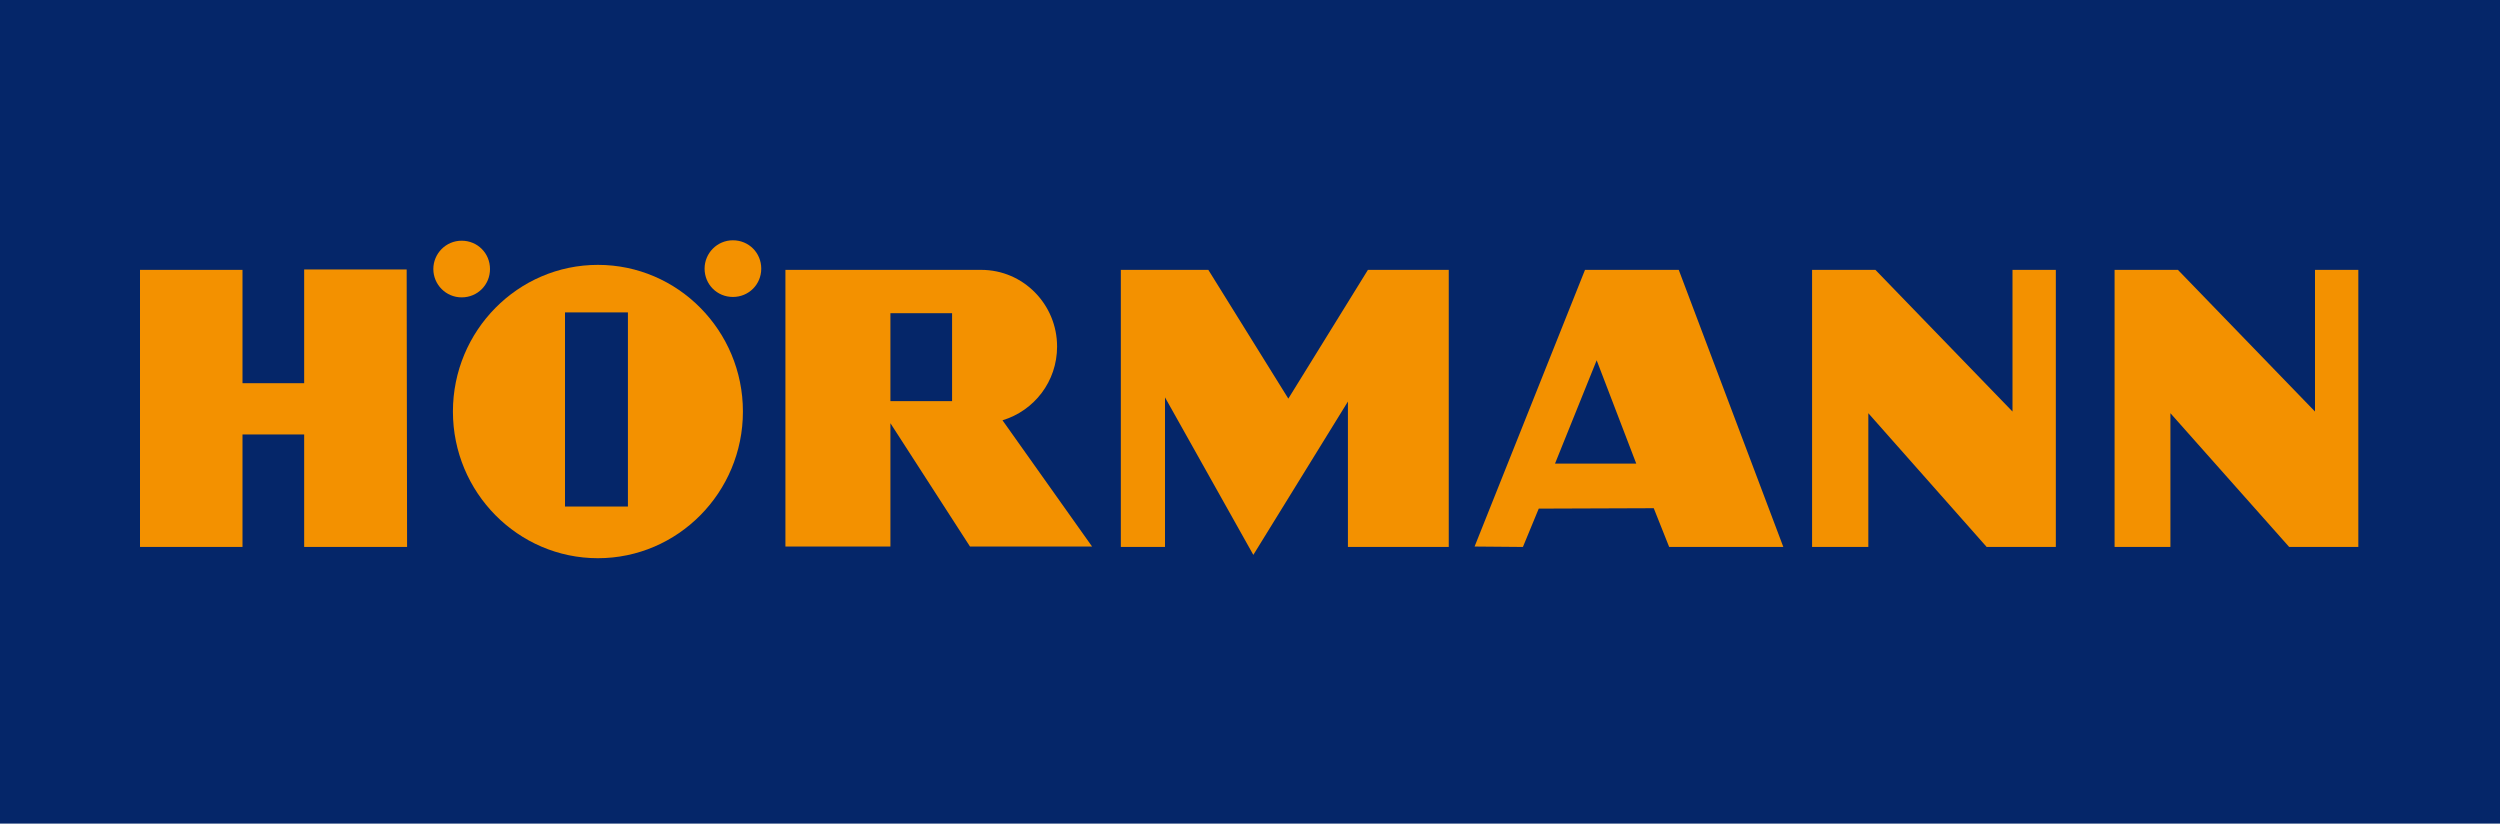
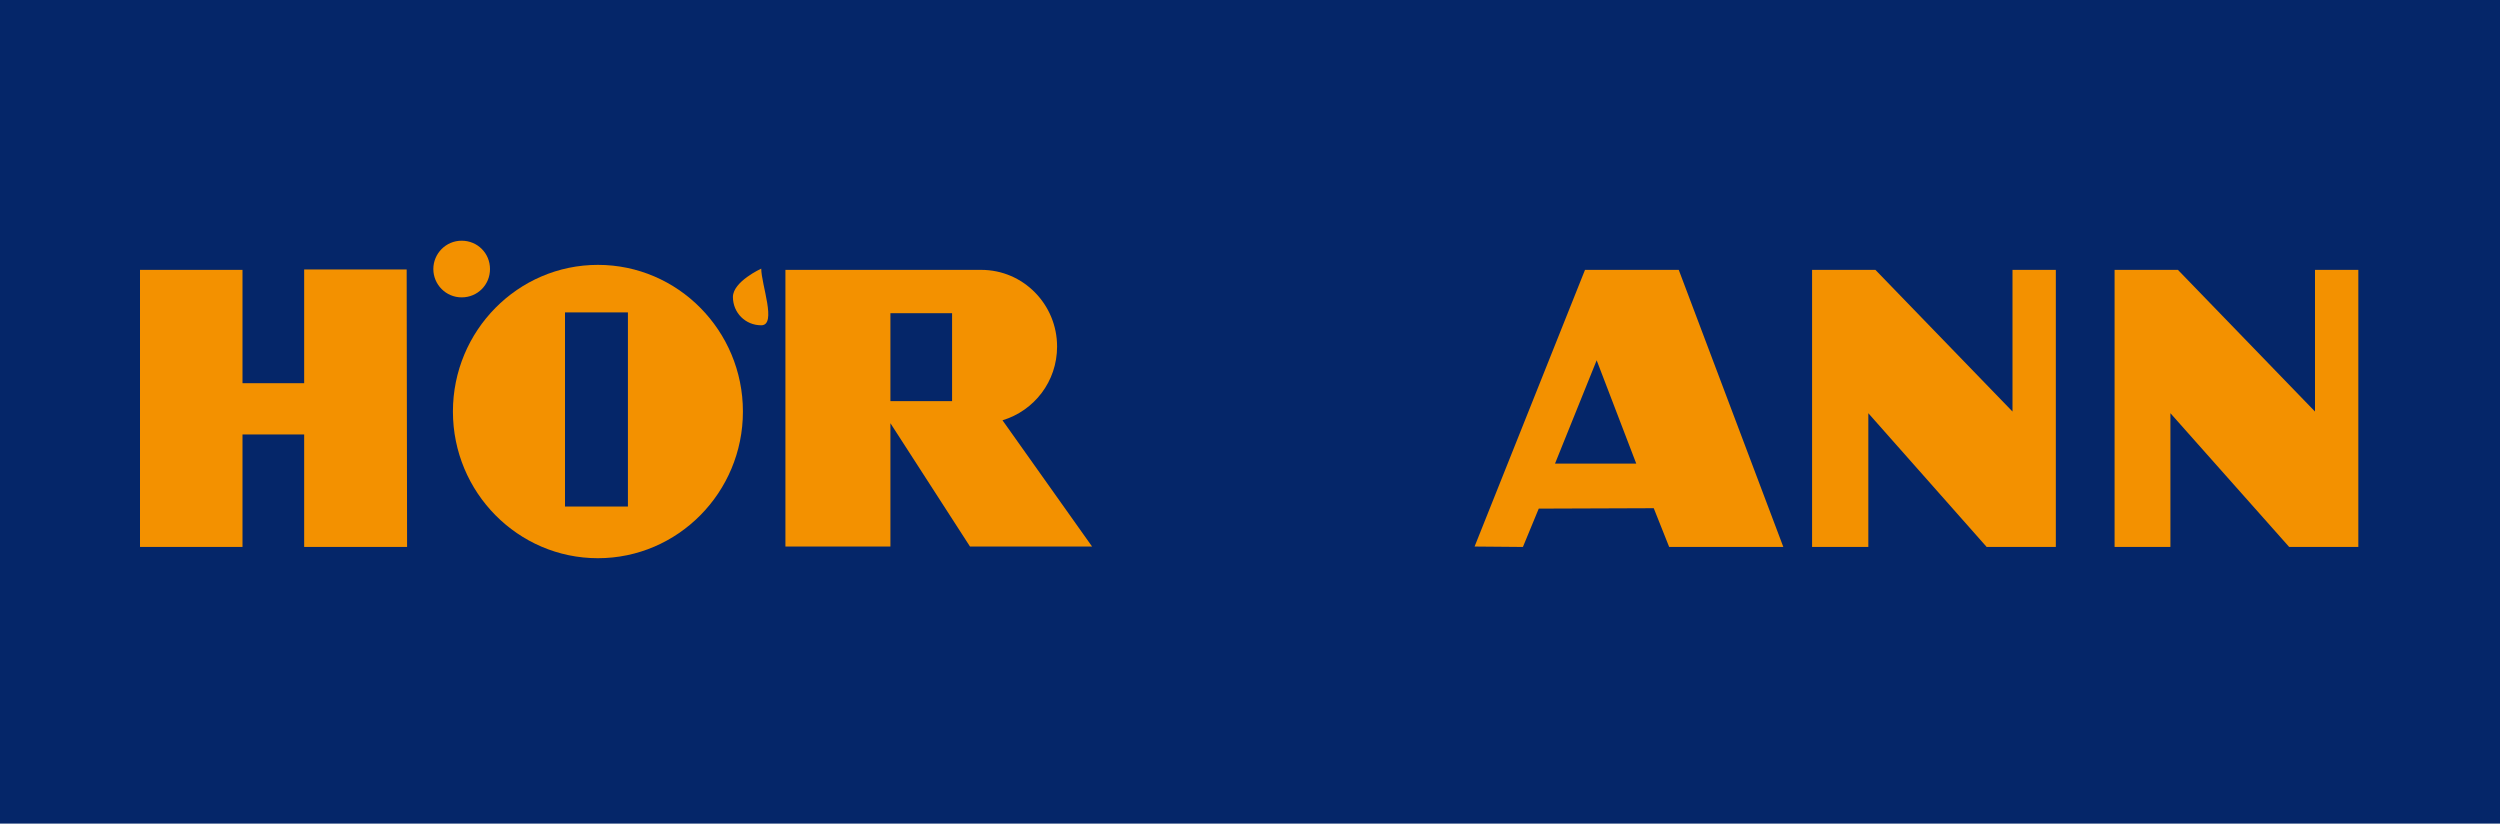
<svg xmlns="http://www.w3.org/2000/svg" viewBox="20.5 223.531 600 197.666">
  <defs>
    <style type="text/css">
	.st0{fill:#003B7C;}
	.st1{fill:#F39100;}
	.st2{clip-path:url(#SVGID_2_);fill-rule:evenodd;clip-rule:evenodd;fill:#F39100;}
	.st3{clip-path:url(#SVGID_2_);fill:#F39100;}
</style>
  </defs>
  <rect x="20.5" y="223.531" class="st0" width="600" height="197.666" style="fill: rgb(5, 38, 105);" />
  <polygon class="st1" points="54.1,354.8 54.1,288.3 78.7,288.3 78.7,315.5 93.5,315.5 93.5,288.2 118.1,288.2 118.2,354.8 &#10;&#09;&#09;93.5,354.8 93.5,327.8 78.7,327.8 78.7,354.8 &#09;" />
-   <polygon class="st1" points="289.5,354.8 289.5,288.3 310.5,288.3 329.7,319.2 348.8,288.3 368.2,288.3 368.2,354.8 344,354.8 &#10;&#09;&#09;344,319.9 321.3,356.7 300.1,318.9 300.1,354.8 &#09;" />
  <polygon class="st1" points="455.4,354.8 455.4,288.3 470.6,288.3 503.5,322.3 503.5,288.3 513.9,288.3 513.9,354.8 497.3,354.8 &#10;&#09;&#09;468.9,322.7 468.9,354.8 &#09;" />
  <polygon class="st1" points="528,354.8 528,288.3 543.2,288.3 576.1,322.3 576.1,288.3 586.5,288.3 586.5,354.8 569.9,354.8 &#10;&#09;&#09;541.4,322.7 541.4,354.8 &#09;" />
  <g>
    <defs>
      <rect id="SVGID_1_" x="20.5" y="255" width="600" height="133.3" />
    </defs>
    <clipPath id="SVGID_2_">
      <rect x="20.5" y="255" width="600" height="133.3" transform="matrix(1, 0, 0, 1, 0, 0)" style="overflow: visible;" />
    </clipPath>
    <path class="st2" d="M209,354.8v-66.5l47,0c10.1,0,18.2,8.3,18.2,18.4c0,8.4-5.5,15.4-13.1,17.7l21.5,30.3h-29.3l-19.1-29.6v29.6 H209z M249,319.8l0-21.1h-14.8v21.1L249,319.8z" />
    <path class="st2" d="M400.9,288.3h22.5l25.1,66.5h-27.4l-3.7-9.3l-27.6,0.1l-3.8,9.2l-11.6-0.1L400.9,288.3z M403.7,310l-10,24.8 l19.5,0L403.7,310z" />
    <path class="st3" d="M138.1,288.1c0-3.8-3-6.8-6.8-6.8s-6.8,3.1-6.8,6.8s3,6.8,6.8,6.8S138.1,291.9,138.1,288.1" />
-     <path class="st3" d="M203.2,288c0-3.8-3-6.8-6.8-6.8s-6.8,3.1-6.8,6.8c0,3.8,3,6.8,6.8,6.8S203.2,291.8,203.2,288" />
+     <path class="st3" d="M203.2,288s-6.8,3.1-6.8,6.8c0,3.8,3,6.8,6.8,6.8S203.2,291.8,203.2,288" />
    <path class="st2" d="M198.8,322.3c0-19.4-15.6-35.2-34.8-35.2c-19.2,0-34.8,15.8-34.8,35.2c0,19.4,15.6,35.2,34.8,35.2 C183.2,357.5,198.8,341.7,198.8,322.3 M156.1,345.1v-46.6l15.1,0v46.6L156.1,345.1z" />
  </g>
</svg>